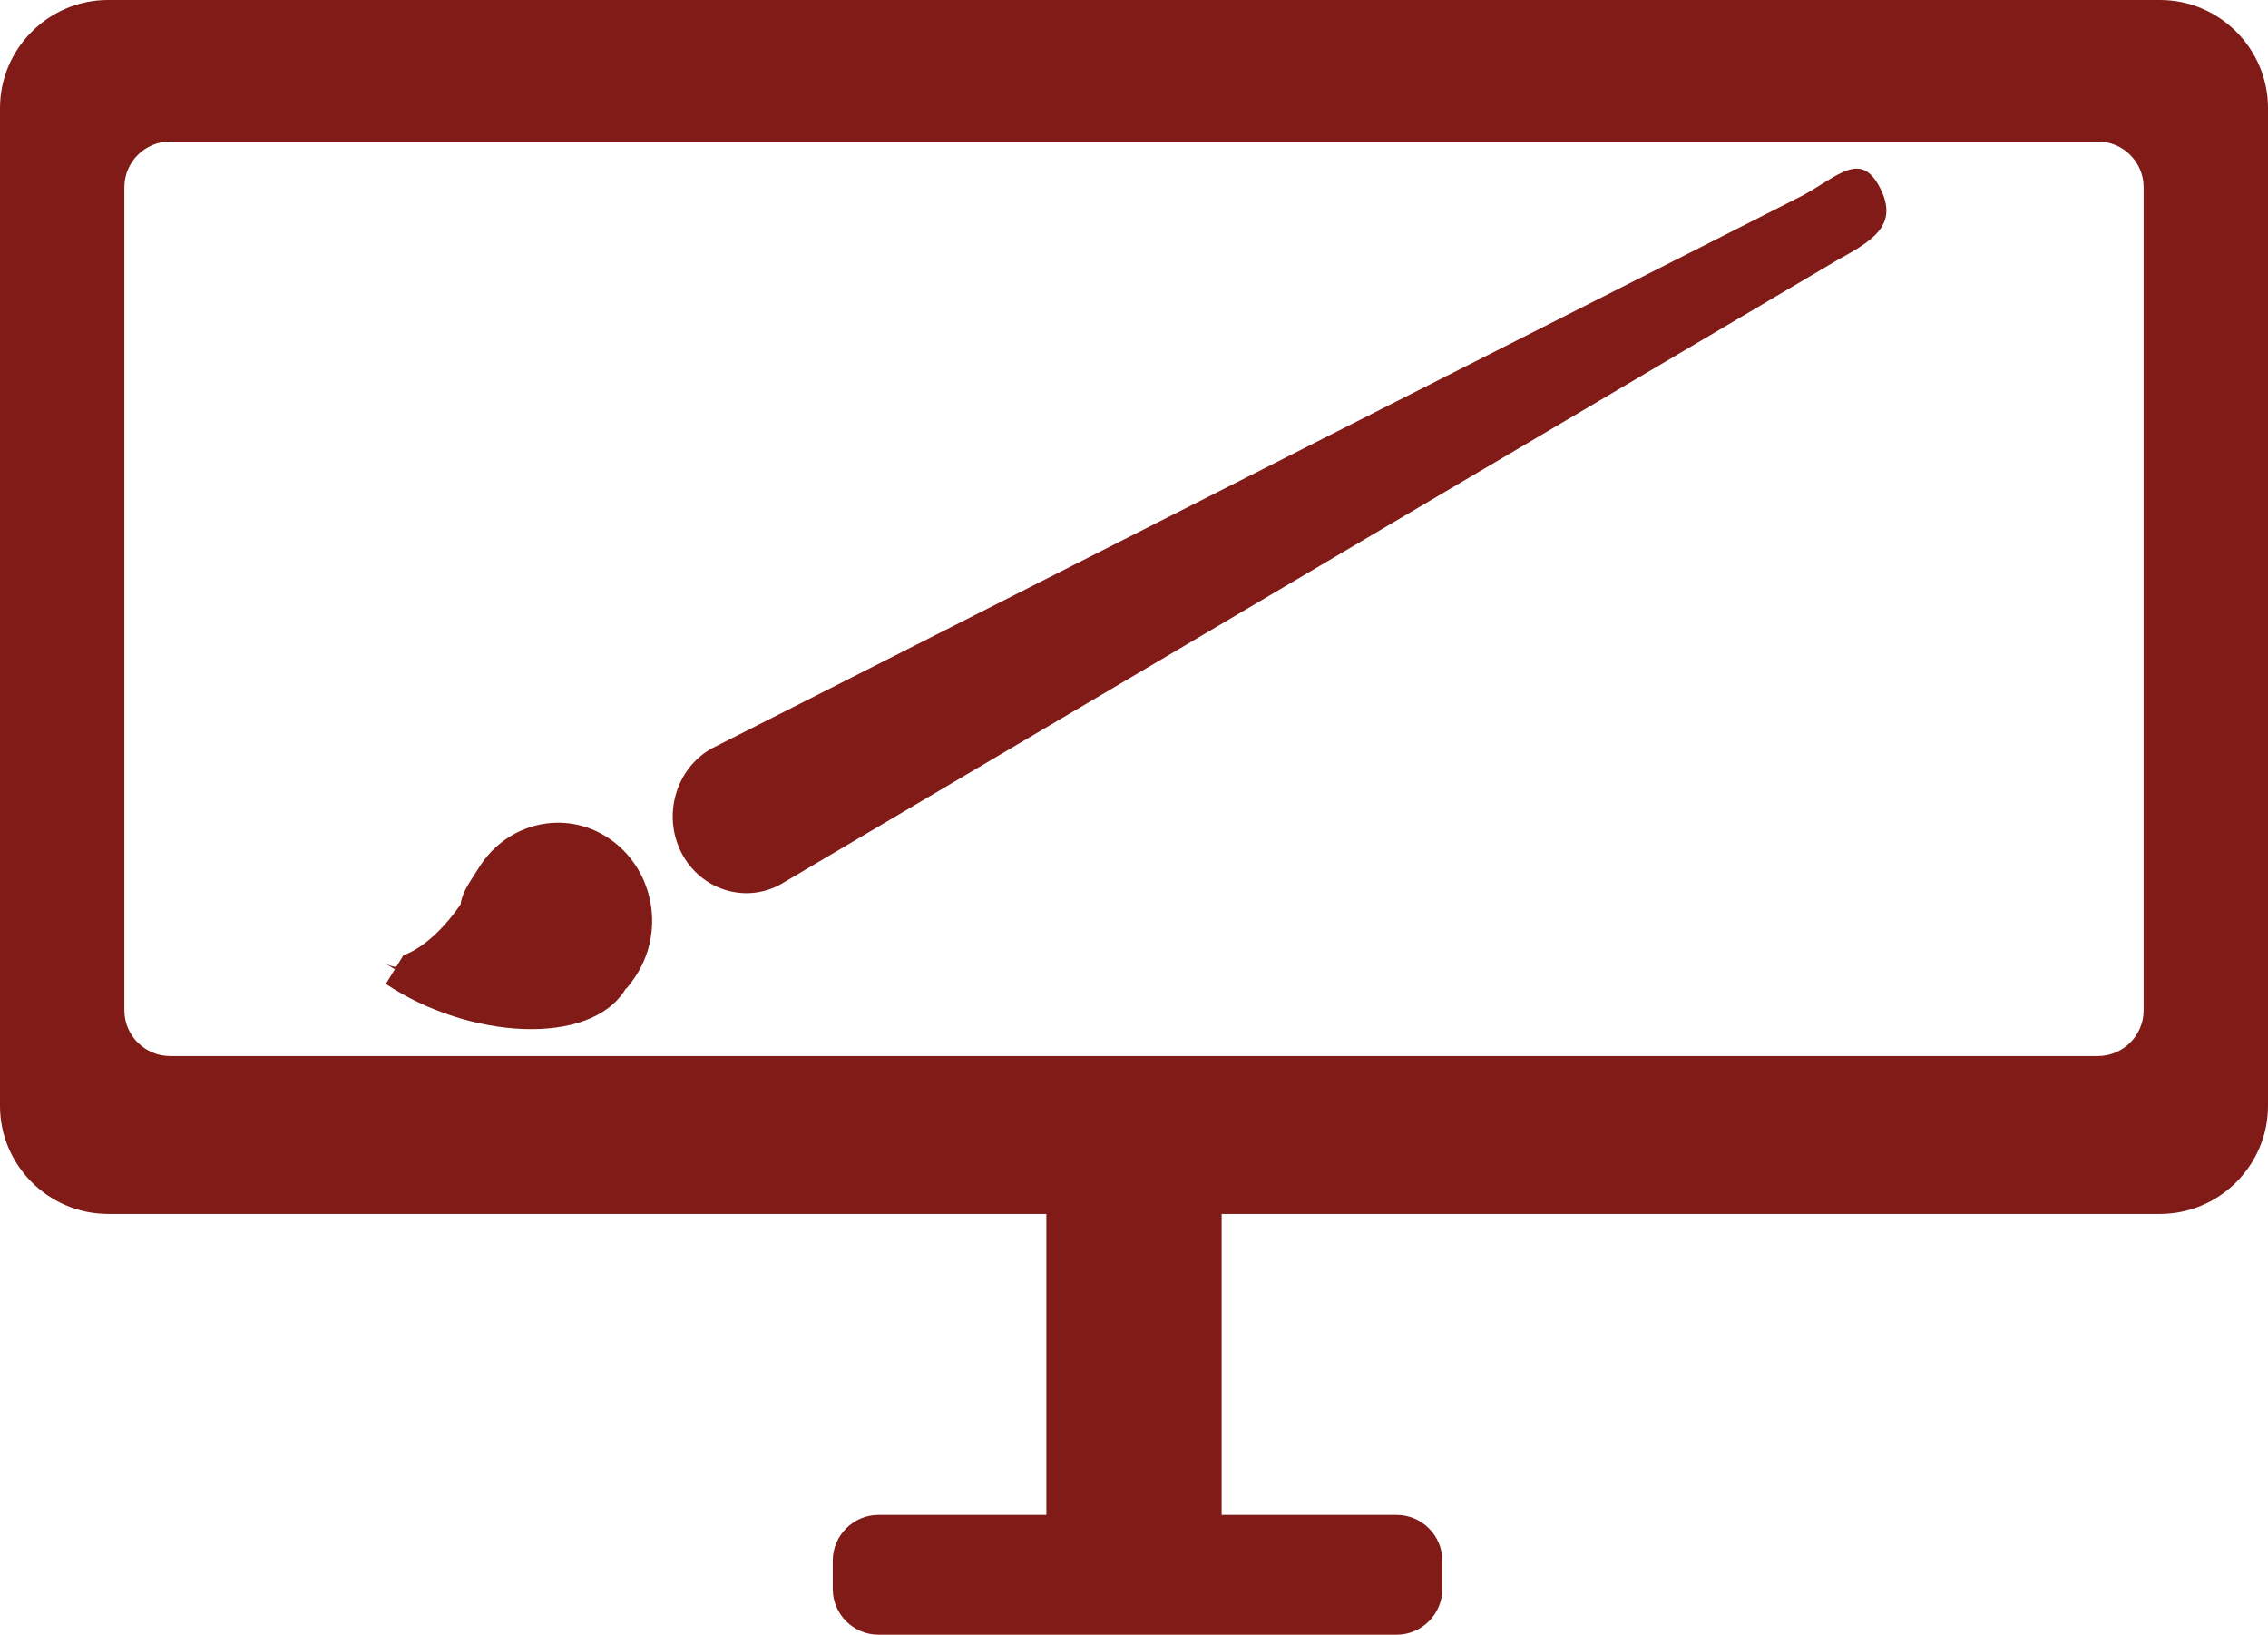
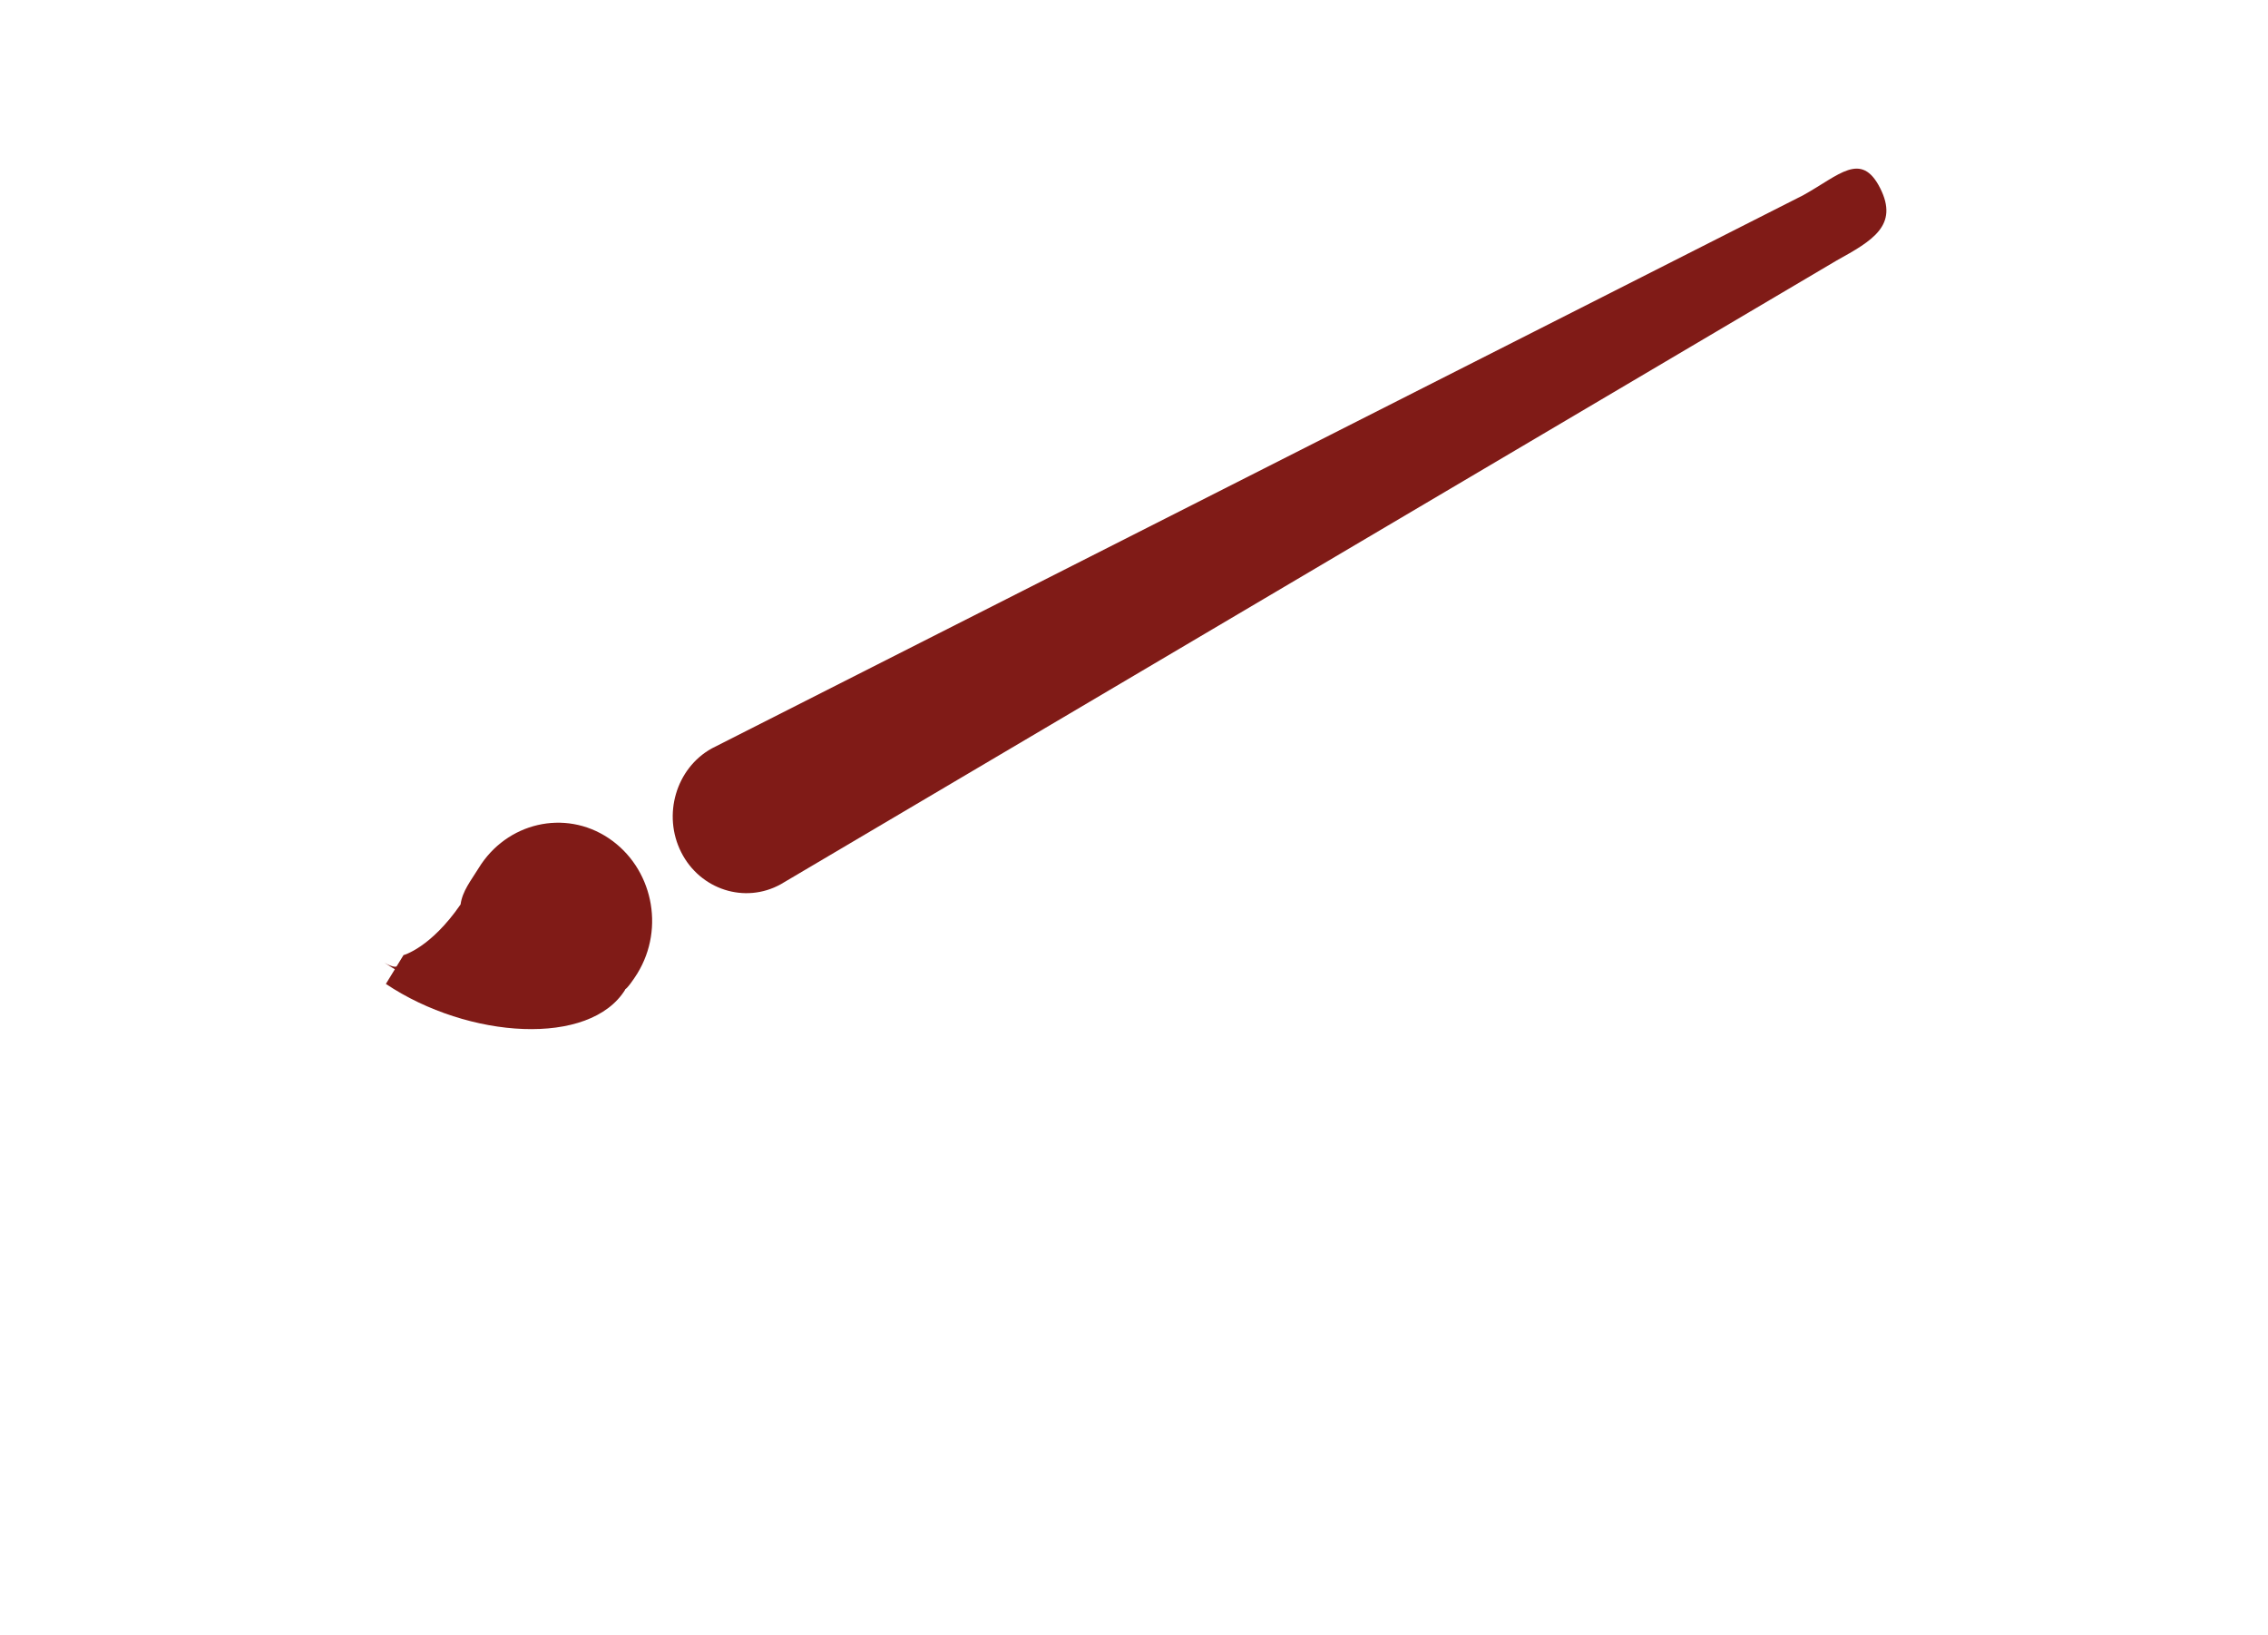
<svg xmlns="http://www.w3.org/2000/svg" id="Laag_2" data-name="Laag 2" viewBox="0 0 595.28 429">
  <defs>
    <style>
      .cls-1 {
        fill: #801b17;
      }
    </style>
  </defs>
  <g id="Laag_1-2" data-name="Laag 1">
    <g>
-       <path class="cls-1" d="M566.93,0H28.35C12.76,0,0,12.76,0,28.35V290.22c0,15.59,12.76,28.35,28.35,28.35h246.29v79h-44.07c-6.6,0-12,5.4-12,12v7.43c0,6.6,5.4,12,12,12h136c6.6,0,12-5.4,12-12v-7.43c0-6.6-5.4-12-12-12h-45.93v-79h246.29c15.59,0,28.35-12.76,28.35-28.35V28.35c0-15.59-12.76-28.35-28.35-28.35Zm-4.29,265.14c0,6.6-5.4,12-12,12H44.64c-6.6,0-12-5.4-12-12V49.14c0-6.6,5.4-12,12-12h506c6.6,0,12,5.4,12,12v216Z" />
      <path class="cls-1" d="M473.35,51.2L186.82,196.41c-9.38,5.2-12.99,17.47-8.01,27.28,4.97,9.8,16.72,13.57,26.11,8.37L482.07,68.36c9.38-5.2,16.38-9.2,11.4-19.01-4.98-9.8-10.73-3.36-20.11,1.84Z" />
      <path class="cls-1" d="M125.63,227.82c-1.97,3.21-4.26,5.98-4.74,9.53-7.91,11.46-14.98,13.3-14.98,13.3l-1.77,2.89c-.32,.52-2.31-.29-3.26-.92,.92,.61,2.74,1.77,2.76,1.74l-2.36,3.85c21.68,14.51,53.6,16.55,62.85,1.45l-.11-.07c.32,.22,2.28-2.51,3.27-4.13,7.35-11.99,3.93-27.82-7.55-35.5-11.48-7.68-26.77-4.12-34.12,7.87Z" />
    </g>
  </g>
</svg>